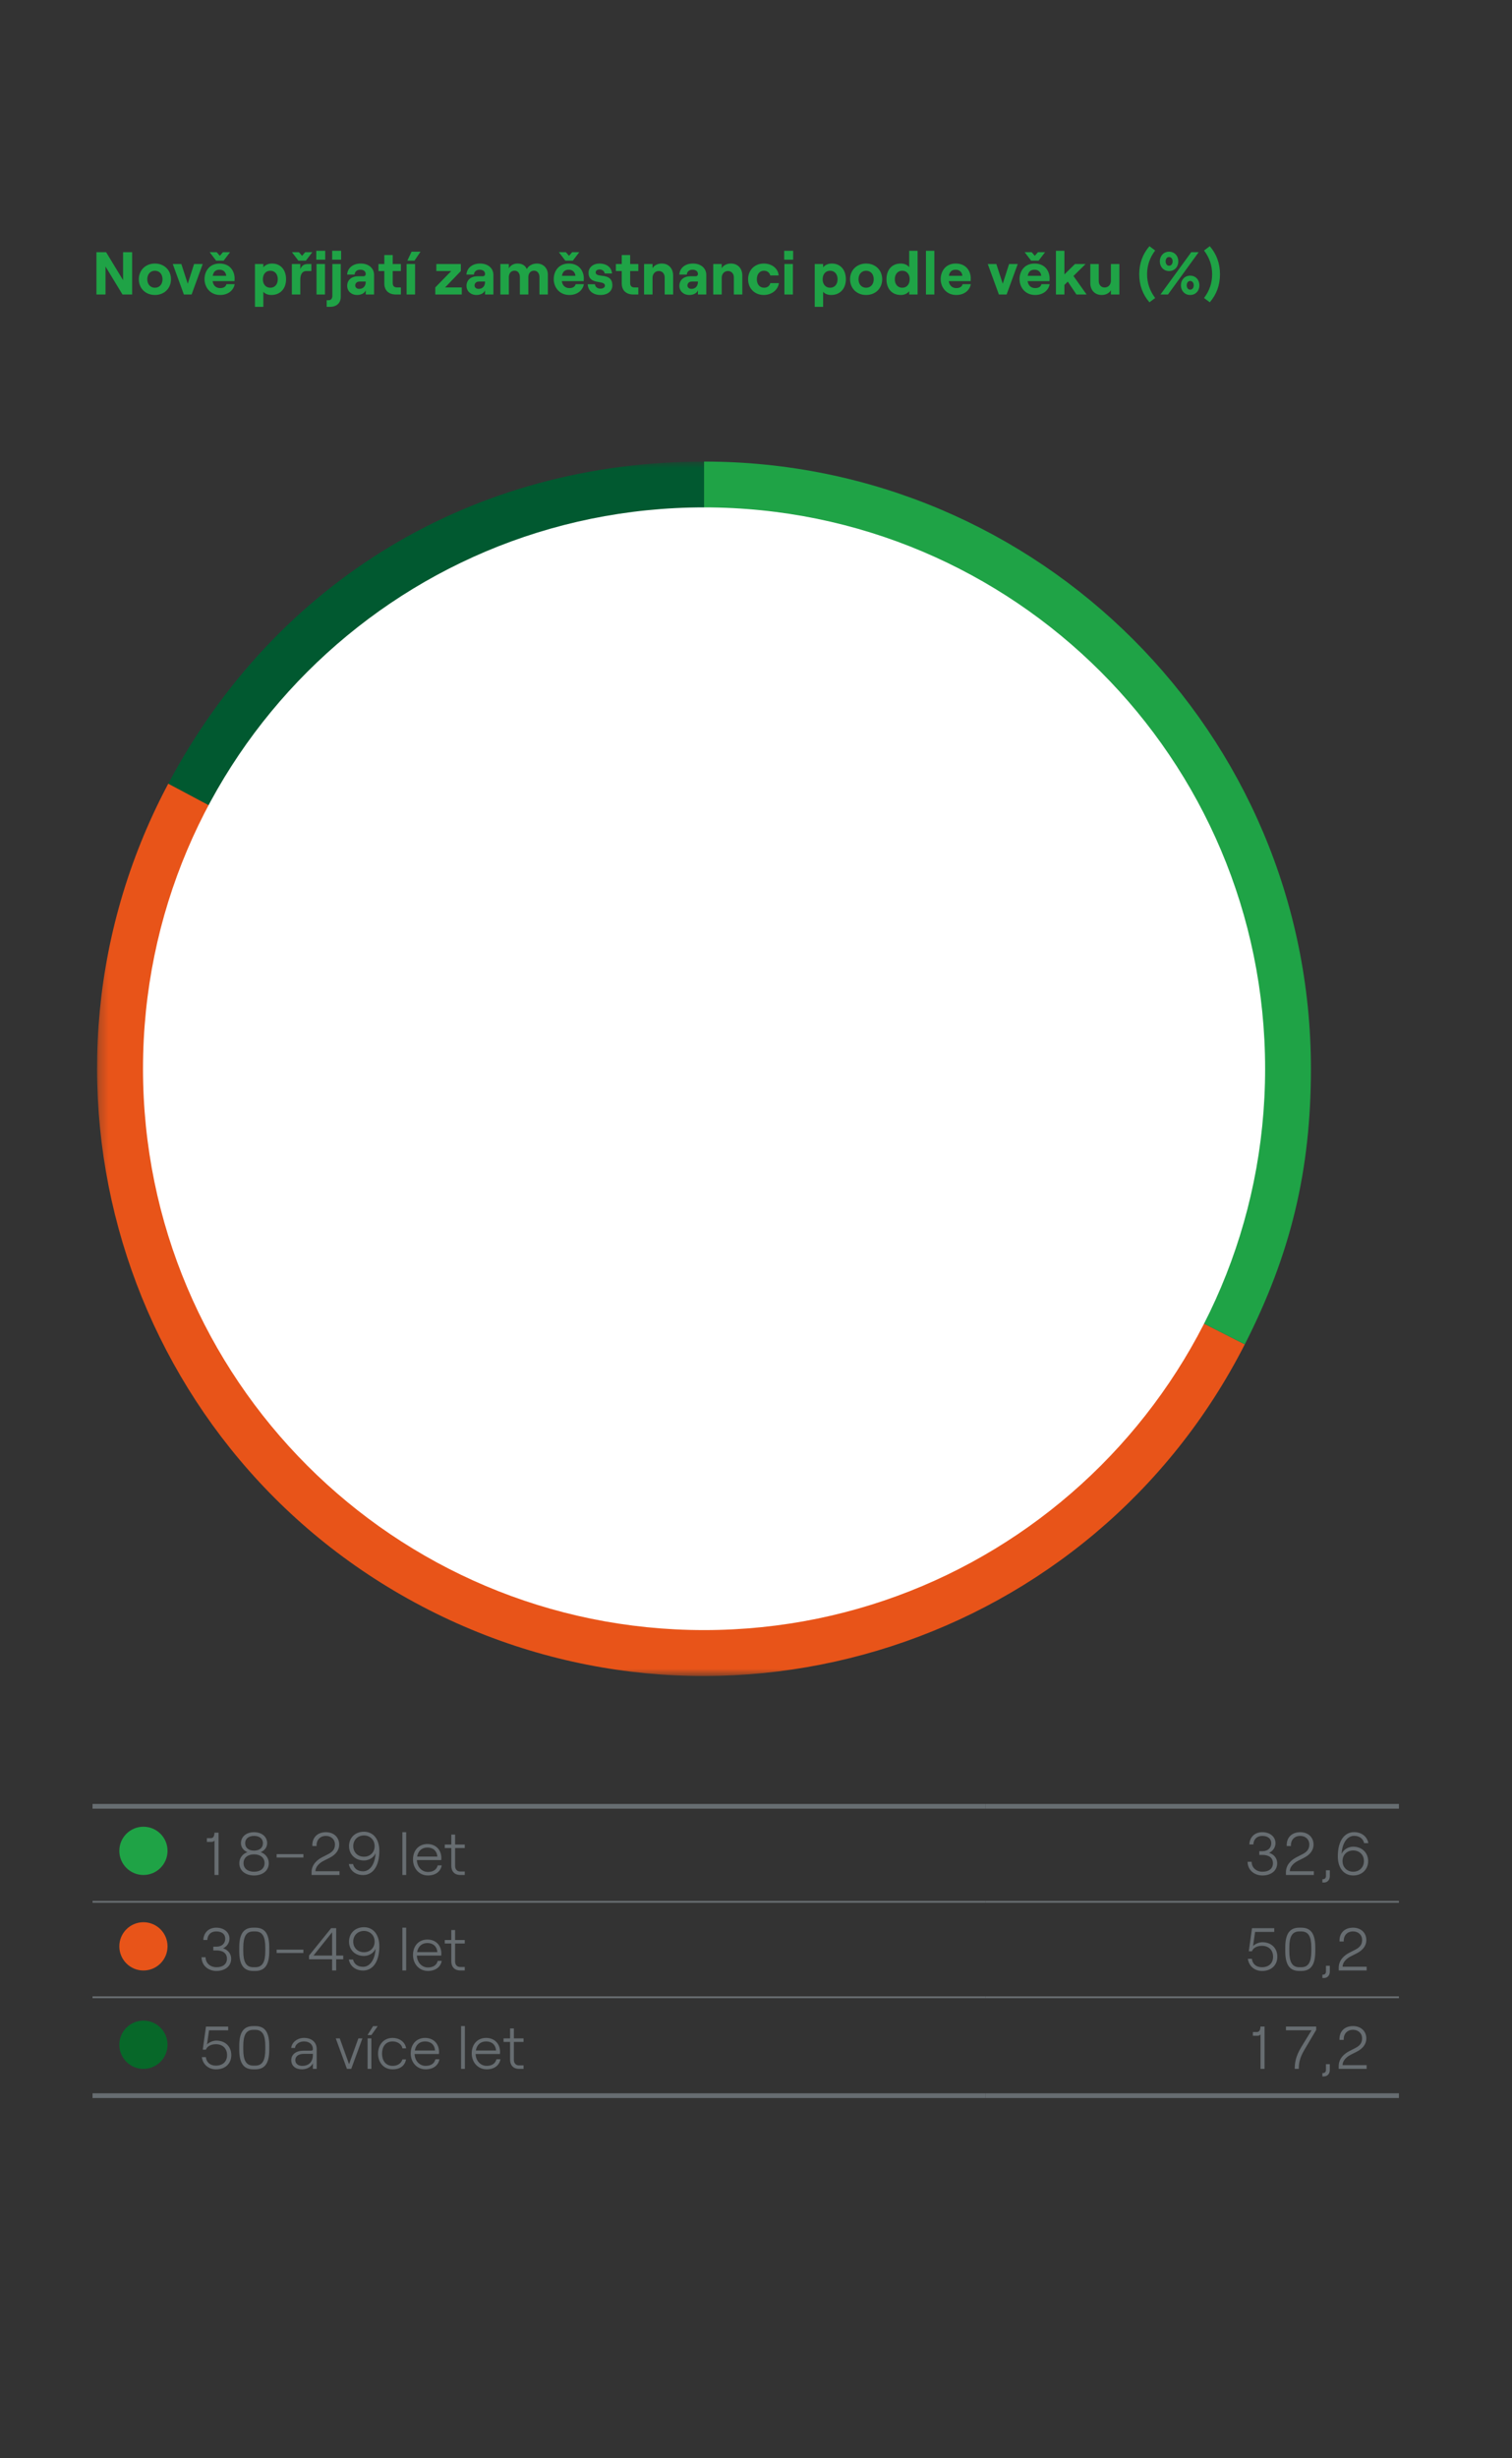
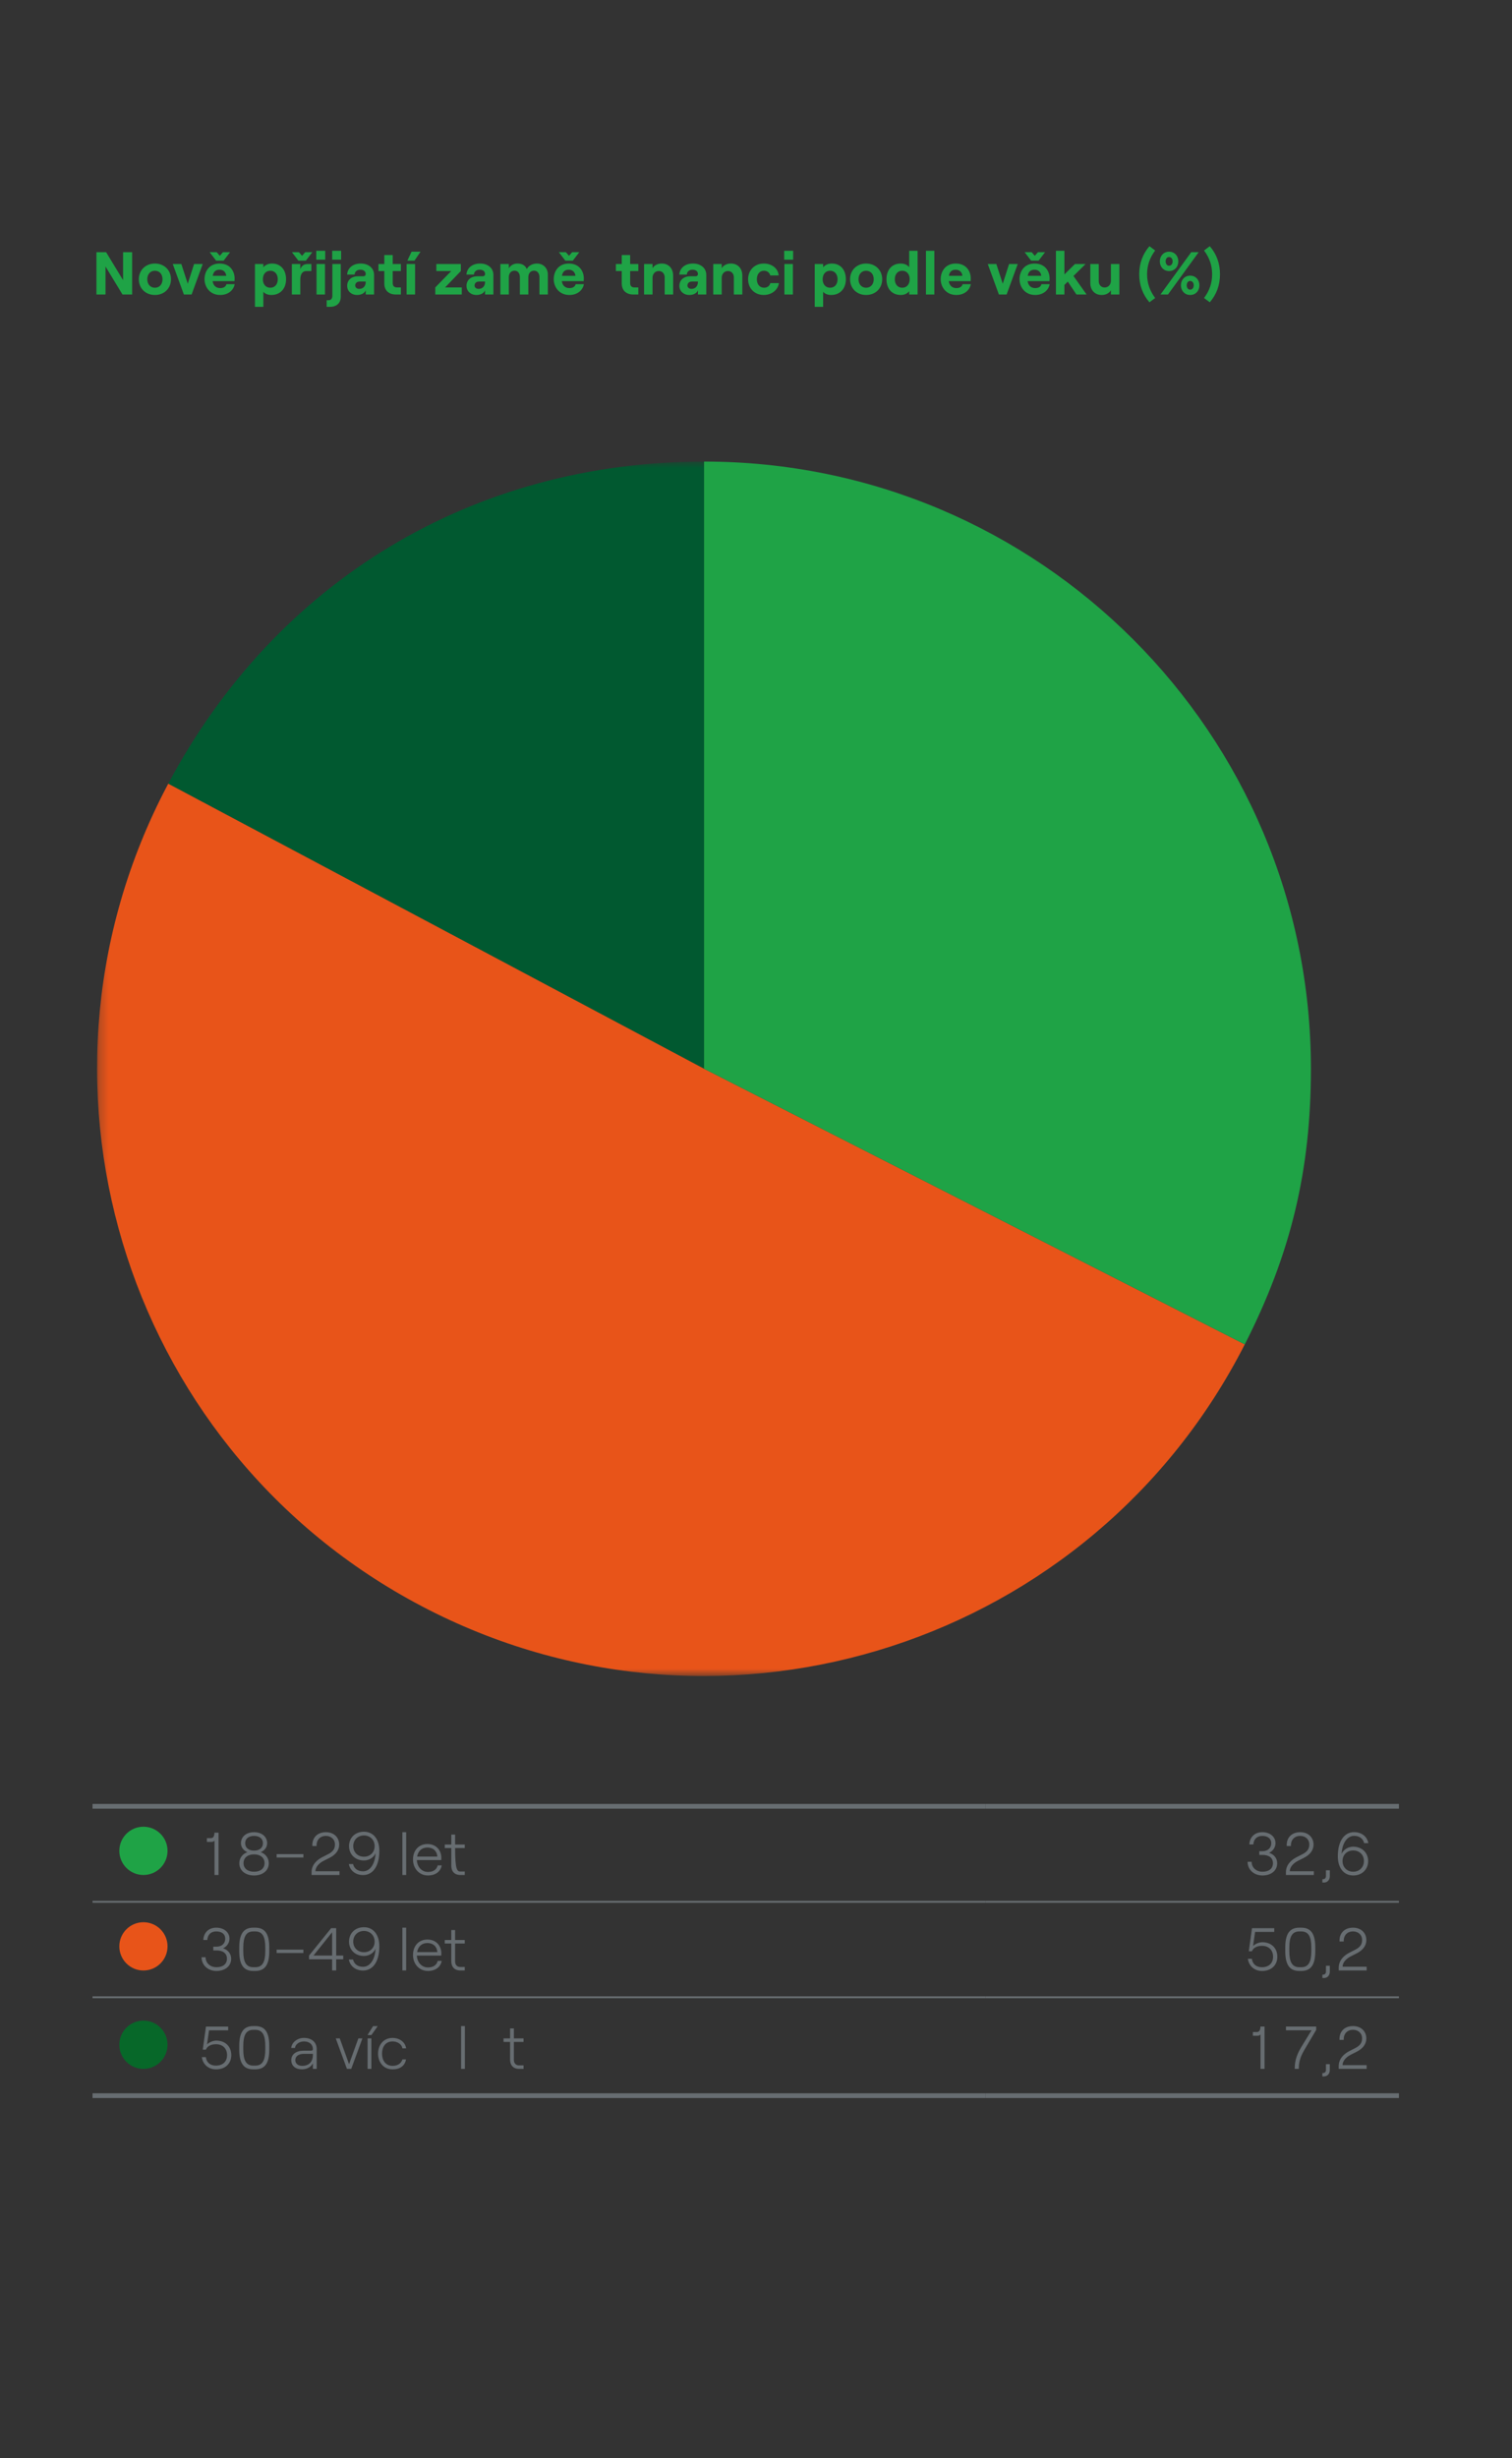
<svg xmlns="http://www.w3.org/2000/svg" width="160" height="260" viewBox="0 0 160 260" fill="none">
  <rect x="0" y="0" width="160" height="260" fill="#333333" stroke="none" />
  <g clip-path="url(#clip0_293_2190)">
    <path d="M10.205 26.672H11.228L13.024 29.632V26.672H13.983V31.148H12.961L11.164 28.188V31.148H10.205V26.672Z" fill="#1FA346" />
    <path d="M14.691 29.536C14.691 28.577 15.401 27.874 16.392 27.874C17.383 27.874 18.093 28.577 18.093 29.536C18.093 30.495 17.384 31.199 16.392 31.199C15.401 31.199 14.691 30.495 14.691 29.536ZM16.392 30.432C16.871 30.432 17.198 30.067 17.198 29.536C17.198 28.999 16.872 28.635 16.392 28.635C15.912 28.635 15.586 28.999 15.586 29.536C15.586 30.067 15.912 30.432 16.392 30.432Z" fill="#1FA346" />
    <path d="M18.281 27.925H19.189L19.867 30.009L20.538 27.925H21.452L20.276 31.147H19.458L18.281 27.925Z" fill="#1FA346" />
    <path d="M23.234 27.874C24.372 27.874 24.826 28.711 24.826 29.447C24.826 29.569 24.82 29.664 24.813 29.735H22.499C22.563 30.189 22.851 30.47 23.298 30.47C23.656 30.47 23.892 30.329 23.963 30.054H24.833C24.705 30.751 24.091 31.199 23.299 31.199C22.206 31.199 21.643 30.342 21.643 29.53C21.642 28.711 22.141 27.874 23.234 27.874ZM22.186 26.672H22.928L23.261 27.056L23.594 26.672H24.348L23.664 27.568H22.87L22.186 26.672ZM23.938 29.172C23.913 28.814 23.663 28.526 23.235 28.526C22.832 28.526 22.589 28.724 22.512 29.172H23.938Z" fill="#1FA346" />
    <path d="M26.979 27.925H27.867V28.277C28.058 28.027 28.378 27.874 28.794 27.874C29.695 27.874 30.271 28.533 30.271 29.536C30.271 30.54 29.645 31.199 28.718 31.199C28.354 31.199 28.04 31.077 27.867 30.86V32.452H26.979V27.925ZM28.608 30.432C29.076 30.432 29.395 30.074 29.395 29.536C29.395 28.993 29.076 28.635 28.608 28.635C28.13 28.635 27.817 28.993 27.817 29.536C27.816 30.073 28.128 30.432 28.608 30.432Z" fill="#1FA346" />
    <path d="M31.778 29.581V31.147H30.883V27.925H31.778V28.462C31.95 28.059 32.194 27.925 32.584 27.925H32.948V28.667H32.417C31.976 28.667 31.778 29.031 31.778 29.581ZM31.631 26.672L31.964 27.056L32.296 26.672H33.051L32.367 27.568H31.574L30.89 26.672H31.631Z" fill="#1FA346" />
    <path d="M33.469 26.525H34.415V27.465H33.469V26.525ZM33.495 27.925H34.39V31.147H33.495V27.925Z" fill="#1FA346" />
    <path d="M36.06 27.925V31.383C36.06 32.048 35.625 32.451 34.928 32.451H34.57V31.754H34.781C35.018 31.754 35.171 31.575 35.171 31.287V27.924L36.06 27.925ZM35.152 26.525H36.098V27.465H35.152V26.525Z" fill="#1FA346" />
    <path d="M38.126 28.526C37.736 28.526 37.538 28.769 37.525 29.037H36.732C36.771 28.391 37.294 27.873 38.177 27.873C38.989 27.873 39.584 28.346 39.584 29.075V31.146H38.702V30.7C38.593 31.001 38.235 31.199 37.794 31.199C37.168 31.199 36.739 30.783 36.739 30.234C36.739 29.601 37.212 29.217 37.916 29.217H38.459C38.619 29.217 38.702 29.114 38.702 28.98C38.702 28.711 38.491 28.526 38.126 28.526ZM38.018 30.553C38.453 30.553 38.702 30.234 38.702 29.824V29.779H38.049C37.781 29.779 37.589 29.945 37.589 30.195C37.589 30.406 37.768 30.553 38.018 30.553Z" fill="#1FA346" />
    <path d="M41.558 26.973V27.926H42.421V28.668H41.558V29.94C41.558 30.253 41.724 30.4 42.012 30.4H42.421V31.148H41.89C41.148 31.148 40.669 30.726 40.669 29.978V28.667H40.049V27.925H40.669V26.972L41.558 26.973Z" fill="#1FA346" />
    <path d="M43.029 27.925H43.924V31.147H43.029V27.925ZM43.553 26.621H44.499L43.86 27.567H43.106L43.553 26.621Z" fill="#1FA346" />
    <path d="M46.062 30.399L47.751 28.667H46.172V27.925H48.767V28.667L47.099 30.399H48.864V31.147H46.063L46.062 30.399Z" fill="#1FA346" />
    <path d="M50.753 28.526C50.363 28.526 50.165 28.769 50.152 29.037H49.359C49.398 28.391 49.921 27.873 50.804 27.873C51.616 27.873 52.211 28.346 52.211 29.075V31.146H51.329V30.7C51.22 31.001 50.862 31.199 50.421 31.199C49.795 31.199 49.366 30.783 49.366 30.234C49.366 29.601 49.839 29.217 50.543 29.217H51.086C51.246 29.217 51.329 29.114 51.329 28.98C51.329 28.711 51.118 28.526 50.753 28.526ZM50.645 30.553C51.08 30.553 51.329 30.234 51.329 29.824V29.779H50.677C50.409 29.779 50.217 29.945 50.217 30.195C50.216 30.406 50.395 30.553 50.645 30.553Z" fill="#1FA346" />
    <path d="M52.949 27.925H53.844V28.379C54.016 28.085 54.323 27.874 54.758 27.874C55.263 27.874 55.59 28.079 55.743 28.462C55.896 28.149 56.299 27.874 56.817 27.874C57.52 27.874 57.974 28.392 57.974 29.038V31.148H57.085V29.319C57.085 28.903 56.861 28.629 56.516 28.629C56.145 28.629 55.909 28.904 55.909 29.319V31.148H55.014V29.319C55.014 28.903 54.797 28.629 54.452 28.629C54.081 28.629 53.845 28.904 53.845 29.319V31.148H52.95V27.925H52.949Z" fill="#1FA346" />
    <path d="M60.187 27.874C61.325 27.874 61.779 28.711 61.779 29.447C61.779 29.569 61.773 29.664 61.766 29.735H59.452C59.516 30.189 59.804 30.47 60.251 30.47C60.609 30.47 60.845 30.329 60.916 30.054H61.786C61.658 30.751 61.044 31.199 60.252 31.199C59.159 31.199 58.596 30.342 58.596 29.53C58.594 28.711 59.093 27.874 60.187 27.874ZM59.138 26.672H59.88L60.213 27.056L60.546 26.672H61.3L60.616 27.568H59.823L59.138 26.672ZM60.89 29.172C60.865 28.814 60.615 28.526 60.187 28.526C59.784 28.526 59.541 28.724 59.464 29.172H60.89Z" fill="#1FA346" />
-     <path d="M62.191 30.061H62.958C62.99 30.349 63.214 30.528 63.546 30.528C63.821 30.528 64.013 30.394 64.013 30.215C64.013 29.557 62.28 30.202 62.28 28.847C62.28 28.278 62.773 27.875 63.431 27.875C64.205 27.875 64.729 28.291 64.761 28.923H63.988C63.949 28.648 63.7 28.501 63.457 28.501C63.207 28.501 63.035 28.61 63.035 28.814C63.035 29.472 64.799 28.724 64.799 30.182C64.799 30.796 64.3 31.199 63.546 31.199C62.76 31.199 62.223 30.757 62.191 30.061Z" fill="#1FA346" />
    <path d="M66.683 26.973V27.926H67.546V28.668H66.683V29.94C66.683 30.253 66.849 30.4 67.137 30.4H67.546V31.148H67.015C66.273 31.148 65.794 30.726 65.794 29.978V28.667H65.174V27.925H65.794V26.972L66.683 26.973Z" fill="#1FA346" />
    <path d="M68.156 27.925H69.051V28.372C69.23 28.059 69.588 27.873 70.029 27.873C70.758 27.873 71.231 28.397 71.231 29.139V31.146H70.336V29.336C70.336 28.946 70.086 28.665 69.716 28.665C69.326 28.665 69.051 28.965 69.051 29.381V31.146H68.156V27.925Z" fill="#1FA346" />
    <path d="M73.281 28.526C72.891 28.526 72.693 28.769 72.68 29.037H71.887C71.926 28.391 72.449 27.873 73.332 27.873C74.144 27.873 74.739 28.346 74.739 29.075V31.146H73.857V30.7C73.748 31.001 73.39 31.199 72.949 31.199C72.323 31.199 71.894 30.783 71.894 30.234C71.894 29.601 72.367 29.217 73.071 29.217H73.614C73.774 29.217 73.857 29.114 73.857 28.98C73.856 28.711 73.645 28.526 73.281 28.526ZM73.172 30.553C73.607 30.553 73.856 30.234 73.856 29.824V29.779H73.204C72.936 29.779 72.744 29.945 72.744 30.195C72.744 30.406 72.922 30.553 73.172 30.553Z" fill="#1FA346" />
    <path d="M75.477 27.925H76.372V28.372C76.551 28.059 76.909 27.873 77.35 27.873C78.079 27.873 78.552 28.397 78.552 29.139V31.146H77.657V29.336C77.657 28.946 77.407 28.665 77.037 28.665C76.647 28.665 76.372 28.965 76.372 29.381V31.146H75.477V27.925Z" fill="#1FA346" />
    <path d="M79.164 29.536C79.164 28.597 79.829 27.874 80.826 27.874C81.67 27.874 82.341 28.386 82.398 29.133H81.503C81.451 28.845 81.177 28.634 80.851 28.634C80.372 28.634 80.09 29.011 80.09 29.535C80.09 30.059 80.378 30.431 80.863 30.431C81.189 30.431 81.451 30.233 81.515 29.945H82.423C82.326 30.661 81.662 31.198 80.824 31.198C79.829 31.199 79.164 30.476 79.164 29.536Z" fill="#1FA346" />
    <path d="M82.984 26.525H83.93V27.465H82.984V26.525ZM83.009 27.925H83.904V31.147H83.009V27.925Z" fill="#1FA346" />
    <path d="M86.215 27.925H87.104V28.277C87.296 28.027 87.616 27.874 88.032 27.874C88.933 27.874 89.509 28.533 89.509 29.536C89.509 30.54 88.882 31.199 87.955 31.199C87.591 31.199 87.277 31.077 87.104 30.86V32.452H86.215V27.925ZM87.846 30.432C88.313 30.432 88.632 30.074 88.632 29.536C88.632 28.993 88.313 28.635 87.846 28.635C87.367 28.635 87.053 28.993 87.053 29.536C87.053 30.073 87.367 30.432 87.846 30.432Z" fill="#1FA346" />
    <path d="M89.953 29.536C89.953 28.577 90.662 27.874 91.653 27.874C92.644 27.874 93.354 28.577 93.354 29.536C93.354 30.495 92.644 31.199 91.653 31.199C90.662 31.199 89.953 30.495 89.953 29.536ZM91.653 30.432C92.132 30.432 92.459 30.067 92.459 29.536C92.459 28.999 92.133 28.635 91.653 28.635C91.173 28.635 90.847 28.999 90.847 29.536C90.847 30.067 91.173 30.432 91.653 30.432Z" fill="#1FA346" />
    <path d="M93.807 29.536C93.807 28.533 94.382 27.874 95.316 27.874C95.718 27.874 96.032 28.027 96.211 28.264V26.525H97.1V31.148H96.211V30.796C96.032 31.045 95.7 31.199 95.329 31.199C94.382 31.199 93.807 30.54 93.807 29.536ZM95.475 30.432C95.949 30.432 96.262 30.074 96.262 29.536C96.262 28.993 95.949 28.635 95.475 28.635C95.002 28.635 94.689 28.993 94.689 29.536C94.689 30.073 95.002 30.432 95.475 30.432Z" fill="#1FA346" />
    <path d="M97.984 26.525H98.873V31.148H97.984V26.525Z" fill="#1FA346" />
    <path d="M101.134 27.874C102.272 27.874 102.726 28.711 102.726 29.447C102.726 29.569 102.719 29.664 102.713 29.735H100.399C100.462 30.189 100.751 30.47 101.198 30.47C101.556 30.47 101.793 30.329 101.863 30.054H102.733C102.605 30.751 101.991 31.199 101.198 31.199C100.105 31.199 99.543 30.342 99.543 29.53C99.542 28.711 100.041 27.874 101.134 27.874ZM101.837 29.172C101.812 28.814 101.562 28.526 101.134 28.526C100.731 28.526 100.488 28.724 100.411 29.172H101.837Z" fill="#1FA346" />
    <path d="M104.525 27.925H105.433L106.111 30.009L106.782 27.925H107.697L106.52 31.147H105.702L104.525 27.925Z" fill="#1FA346" />
    <path d="M109.478 27.874C110.616 27.874 111.07 28.711 111.07 29.447C111.07 29.569 111.063 29.664 111.057 29.735H108.743C108.806 30.189 109.095 30.47 109.542 30.47C109.9 30.47 110.137 30.329 110.207 30.054H111.077C110.949 30.751 110.335 31.199 109.542 31.199C108.449 31.199 107.887 30.342 107.887 29.53C107.886 28.711 108.384 27.874 109.478 27.874ZM108.429 26.672H109.171L109.503 27.056L109.835 26.672H110.59L109.905 27.568H109.113L108.429 26.672ZM110.181 29.172C110.156 28.814 109.906 28.526 109.478 28.526C109.075 28.526 108.832 28.724 108.755 29.172H110.181Z" fill="#1FA346" />
    <path d="M111.738 31.147V26.524H112.634V29.024L113.753 27.924H114.878L113.593 29.19L114.981 31.147H113.907L112.992 29.785L112.635 30.137V31.147H111.738Z" fill="#1FA346" />
    <path d="M118.451 31.147H117.555V30.7C117.376 31.013 117.018 31.199 116.577 31.199C115.848 31.199 115.375 30.675 115.375 29.933V27.926H116.27V29.735C116.27 30.125 116.52 30.406 116.891 30.406C117.281 30.406 117.555 30.106 117.555 29.69V27.925H118.451V31.147Z" fill="#1FA346" />
    <path d="M120.553 29.006C120.553 27.855 120.923 26.858 121.633 26.039L122.24 26.493C121.665 27.26 121.384 28.085 121.384 29.006C121.384 29.926 121.665 30.751 122.24 31.518L121.633 31.972C120.923 31.154 120.553 30.156 120.553 29.006Z" fill="#1FA346" />
    <path d="M123.711 26.621C124.293 26.621 124.69 27.068 124.69 27.644C124.69 28.219 124.294 28.667 123.711 28.667C123.136 28.667 122.732 28.219 122.732 27.644C122.733 27.068 123.136 26.621 123.711 26.621ZM126.058 26.672H126.844L123.596 31.148H122.803L126.058 26.672ZM123.711 28.104C123.935 28.104 124.088 27.913 124.088 27.644C124.088 27.375 123.935 27.184 123.711 27.184C123.493 27.184 123.347 27.376 123.347 27.644C123.347 27.912 123.494 28.104 123.711 28.104ZM125.943 29.153C126.525 29.153 126.922 29.6 126.922 30.176C126.922 30.751 126.526 31.199 125.943 31.199C125.368 31.199 124.964 30.751 124.964 30.176C124.964 29.6 125.368 29.153 125.943 29.153ZM125.943 30.636C126.167 30.636 126.32 30.445 126.32 30.176C126.32 29.907 126.167 29.716 125.943 29.716C125.725 29.716 125.579 29.908 125.579 30.176C125.579 30.444 125.725 30.636 125.943 30.636Z" fill="#1FA346" />
    <path d="M128.269 29.006C128.269 28.085 127.988 27.26 127.412 26.493L128.019 26.039C128.729 26.857 129.1 27.855 129.1 29.006C129.1 30.156 128.729 31.154 128.019 31.972L127.412 31.518C127.988 30.751 128.269 29.926 128.269 29.006Z" fill="#1FA346" />
    <mask id="mask0_293_2190" style="mask-type:luminance" maskUnits="userSpaceOnUse" x="10" y="48" width="129" height="130">
      <path d="M138.719 48.818H10.271V177.265H138.719V48.818Z" fill="white" />
    </mask>
    <g mask="url(#mask0_293_2190)">
      <path d="M74.503 113.035L17.803 82.888C29.242 61.374 50.138 48.818 74.503 48.818V113.035Z" fill="#015930" />
    </g>
    <mask id="mask1_293_2190" style="mask-type:luminance" maskUnits="userSpaceOnUse" x="10" y="48" width="129" height="130">
      <path d="M138.719 48.818H10.271V177.265H138.719V48.818Z" fill="white" />
    </mask>
    <g mask="url(#mask1_293_2190)">
      <path d="M74.502 113.035L131.721 142.189C115.618 173.789 76.949 186.353 45.348 170.252C13.748 154.149 1.183 115.481 17.285 83.881C17.397 83.659 17.685 83.105 17.802 82.887L74.502 113.035Z" fill="#E85419" />
    </g>
    <mask id="mask2_293_2190" style="mask-type:luminance" maskUnits="userSpaceOnUse" x="9" y="28" width="152" height="183">
      <path d="M160.891 28.901H9.719V210.427H160.891V28.901Z" fill="white" />
    </mask>
    <g mask="url(#mask2_293_2190)">
      <path d="M74.504 113.035V48.818C109.97 48.818 138.721 77.569 138.721 113.035C138.721 123.782 136.6 132.613 131.723 142.189L74.504 113.035Z" fill="#1FA346" />
    </g>
    <mask id="mask3_293_2190" style="mask-type:luminance" maskUnits="userSpaceOnUse" x="9" y="28" width="152" height="183">
      <path d="M160.891 28.901H9.719V210.427H160.891V28.901Z" fill="white" />
    </mask>
    <g mask="url(#mask3_293_2190)">
-       <path d="M133.875 113.034C133.875 145.824 107.293 172.405 74.504 172.405C41.715 172.405 15.133 145.824 15.133 113.034C15.133 80.246 41.715 53.664 74.504 53.664C107.292 53.665 133.875 80.247 133.875 113.034Z" fill="white" />
-     </g>
+       </g>
    <path d="M9.791 201.141H104.27" stroke="#676D71" stroke-width="0.2" stroke-miterlimit="10" />
    <path d="M104.27 201.141H148.037" stroke="#676D71" stroke-width="0.2" stroke-miterlimit="10" />
    <path d="M9.791 211.24H104.27" stroke="#676D71" stroke-width="0.2" stroke-miterlimit="10" />
    <path d="M104.27 211.24H148.037" stroke="#676D71" stroke-width="0.2" stroke-miterlimit="10" />
    <path d="M9.791 191.041H104.27" stroke="#676D71" stroke-width="0.5" stroke-miterlimit="10" />
    <path d="M104.27 191.041H148.037" stroke="#676D71" stroke-width="0.5" stroke-miterlimit="10" />
    <path d="M9.791 221.647H104.27" stroke="#676D71" stroke-width="0.5" stroke-miterlimit="10" />
    <path d="M104.27 221.647H148.037" stroke="#676D71" stroke-width="0.5" stroke-miterlimit="10" />
    <path d="M15.178 198.307C16.587 198.307 17.729 197.162 17.729 195.752C17.729 194.346 16.587 193.201 15.178 193.201C13.769 193.201 12.627 194.346 12.627 195.752C12.627 197.162 13.769 198.307 15.178 198.307Z" fill="#1FA346" />
-     <path d="M23.127 198.307H22.699V194.662C22.635 194.758 22.52 194.808 22.347 194.808H21.893V194.412H22.27C22.532 194.412 22.673 194.297 22.698 193.83H23.126L23.127 198.307ZM25.324 197.053C25.324 196.496 25.701 196.043 26.181 195.896C25.81 195.737 25.497 195.411 25.497 194.944C25.497 194.259 26.059 193.78 26.884 193.78C27.709 193.78 28.271 194.259 28.271 194.944C28.271 195.411 27.958 195.737 27.587 195.896C28.066 196.043 28.444 196.497 28.444 197.053C28.444 197.91 27.715 198.358 26.884 198.358C26.053 198.358 25.324 197.91 25.324 197.053ZM26.884 197.961C27.555 197.961 27.996 197.622 27.996 197.053C27.996 196.478 27.555 196.126 26.884 196.126C26.213 196.126 25.772 196.478 25.772 197.053C25.772 197.622 26.213 197.961 26.884 197.961ZM26.884 195.729C27.459 195.729 27.824 195.429 27.824 194.943C27.824 194.464 27.459 194.175 26.884 194.175C26.308 194.175 25.944 194.463 25.944 194.943C25.944 195.43 26.309 195.729 26.884 195.729ZM29.273 196.101H32.106V196.459H29.273V196.101ZM34.487 193.779C35.299 193.779 35.894 194.297 35.894 195.096C35.894 195.671 35.536 196.163 34.858 196.502L34.238 196.815C33.835 197.02 33.381 197.41 33.381 197.909H35.925V198.305H32.971V198.01C32.971 197.179 33.604 196.68 34.077 196.438L34.748 196.092C35.272 195.823 35.445 195.498 35.445 195.082C35.445 194.532 35.029 194.174 34.486 194.174C33.872 194.174 33.469 194.596 33.502 195.242H33.054C33.011 194.355 33.586 193.779 34.487 193.779ZM36.934 195.25C36.934 194.361 37.592 193.729 38.513 193.729C39.497 193.729 40.143 194.508 40.143 195.749C40.143 197.482 39.382 198.313 38.423 198.313C37.637 198.313 37.042 197.852 36.914 197.149H37.362C37.47 197.629 37.854 197.917 38.423 197.917C39.191 197.917 39.695 197.079 39.74 196.012C39.548 196.466 39.043 196.773 38.512 196.773C37.592 196.771 36.934 196.133 36.934 195.25ZM38.513 196.375C39.171 196.375 39.644 195.908 39.644 195.256C39.644 194.598 39.171 194.125 38.513 194.125C37.854 194.125 37.381 194.598 37.381 195.256C37.381 195.908 37.854 196.375 38.513 196.375ZM42.579 193.779H42.982V198.306H42.579V193.779ZM45.227 195.033C46.109 195.033 46.704 195.634 46.704 196.522C46.704 196.58 46.698 196.688 46.691 196.733H44.114C44.14 197.455 44.638 197.986 45.284 197.986C45.853 197.986 46.211 197.73 46.32 197.289H46.742C46.639 197.935 46.083 198.357 45.284 198.357C44.369 198.357 43.704 197.628 43.704 196.669C43.705 195.691 44.319 195.033 45.227 195.033ZM46.282 196.362C46.237 195.767 45.841 195.403 45.227 195.403C44.639 195.403 44.242 195.761 44.14 196.362H46.282ZM48.159 194.029V195.084H49.182V195.455H48.159V197.341C48.159 197.711 48.37 197.936 48.696 197.936H49.182V198.307H48.703C48.121 198.307 47.757 197.936 47.757 197.341V195.455H47.067V195.084H47.757V194.029H48.159Z" fill="#676D71" />
+     <path d="M23.127 198.307H22.699V194.662C22.635 194.758 22.52 194.808 22.347 194.808H21.893V194.412H22.27C22.532 194.412 22.673 194.297 22.698 193.83H23.126L23.127 198.307ZM25.324 197.053C25.324 196.496 25.701 196.043 26.181 195.896C25.81 195.737 25.497 195.411 25.497 194.944C25.497 194.259 26.059 193.78 26.884 193.78C27.709 193.78 28.271 194.259 28.271 194.944C28.271 195.411 27.958 195.737 27.587 195.896C28.066 196.043 28.444 196.497 28.444 197.053C28.444 197.91 27.715 198.358 26.884 198.358C26.053 198.358 25.324 197.91 25.324 197.053ZM26.884 197.961C27.555 197.961 27.996 197.622 27.996 197.053C27.996 196.478 27.555 196.126 26.884 196.126C26.213 196.126 25.772 196.478 25.772 197.053C25.772 197.622 26.213 197.961 26.884 197.961ZM26.884 195.729C27.459 195.729 27.824 195.429 27.824 194.943C27.824 194.464 27.459 194.175 26.884 194.175C26.308 194.175 25.944 194.463 25.944 194.943C25.944 195.43 26.309 195.729 26.884 195.729ZM29.273 196.101H32.106V196.459H29.273V196.101ZM34.487 193.779C35.299 193.779 35.894 194.297 35.894 195.096C35.894 195.671 35.536 196.163 34.858 196.502L34.238 196.815C33.835 197.02 33.381 197.41 33.381 197.909H35.925V198.305H32.971V198.01C32.971 197.179 33.604 196.68 34.077 196.438L34.748 196.092C35.272 195.823 35.445 195.498 35.445 195.082C35.445 194.532 35.029 194.174 34.486 194.174C33.872 194.174 33.469 194.596 33.502 195.242H33.054C33.011 194.355 33.586 193.779 34.487 193.779ZM36.934 195.25C36.934 194.361 37.592 193.729 38.513 193.729C39.497 193.729 40.143 194.508 40.143 195.749C40.143 197.482 39.382 198.313 38.423 198.313C37.637 198.313 37.042 197.852 36.914 197.149H37.362C37.47 197.629 37.854 197.917 38.423 197.917C39.191 197.917 39.695 197.079 39.74 196.012C39.548 196.466 39.043 196.773 38.512 196.773C37.592 196.771 36.934 196.133 36.934 195.25ZM38.513 196.375C39.171 196.375 39.644 195.908 39.644 195.256C39.644 194.598 39.171 194.125 38.513 194.125C37.854 194.125 37.381 194.598 37.381 195.256C37.381 195.908 37.854 196.375 38.513 196.375ZM42.579 193.779H42.982V198.306H42.579V193.779ZM45.227 195.033C46.109 195.033 46.704 195.634 46.704 196.522C46.704 196.58 46.698 196.688 46.691 196.733H44.114C44.14 197.455 44.638 197.986 45.284 197.986C45.853 197.986 46.211 197.73 46.32 197.289H46.742C46.639 197.935 46.083 198.357 45.284 198.357C44.369 198.357 43.704 197.628 43.704 196.669C43.705 195.691 44.319 195.033 45.227 195.033ZM46.282 196.362C46.237 195.767 45.841 195.403 45.227 195.403C44.639 195.403 44.242 195.761 44.14 196.362H46.282ZM48.159 194.029V195.084H49.182V195.455H48.159C48.159 197.711 48.37 197.936 48.696 197.936H49.182V198.307H48.703C48.121 198.307 47.757 197.936 47.757 197.341V195.455H47.067V195.084H47.757V194.029H48.159Z" fill="#676D71" />
    <path d="M132.02 196.906H132.448C132.448 197.532 132.94 197.961 133.599 197.961C134.277 197.961 134.704 197.635 134.704 197.06C134.704 196.485 134.276 196.184 133.599 196.184H133.26V195.788H133.599C134.18 195.788 134.526 195.431 134.526 194.944C134.526 194.457 134.155 194.176 133.573 194.176C133.017 194.176 132.666 194.508 132.628 195.077H132.205C132.244 194.291 132.781 193.779 133.573 193.779C134.391 193.779 134.973 194.258 134.973 194.943C134.973 195.41 134.666 195.799 134.295 195.96C134.774 196.107 135.152 196.503 135.152 197.06C135.152 197.916 134.423 198.358 133.598 198.358C132.71 198.357 132.02 197.763 132.02 196.906ZM137.592 193.779C138.404 193.779 138.999 194.297 138.999 195.096C138.999 195.671 138.641 196.163 137.963 196.502L137.343 196.815C136.94 197.02 136.487 197.41 136.487 197.909H139.031V198.305H136.078V198.01C136.078 197.179 136.711 196.68 137.183 196.438L137.855 196.092C138.378 195.823 138.551 195.498 138.551 195.082C138.551 194.532 138.136 194.174 137.592 194.174C136.979 194.174 136.575 194.596 136.608 195.242H136.161C136.116 194.355 136.691 193.779 137.592 193.779ZM140.314 198.428V197.808H140.723V198.428C140.723 198.83 140.467 199.106 140.09 199.106H139.937V198.748H140.013C140.192 198.747 140.314 198.619 140.314 198.428ZM144.778 196.836C144.778 197.725 144.12 198.357 143.199 198.357C142.215 198.357 141.569 197.577 141.569 196.336C141.569 194.604 142.33 193.773 143.289 193.773C144.075 193.773 144.67 194.233 144.798 194.936H144.351C144.242 194.457 143.858 194.169 143.289 194.169C142.521 194.169 142.017 195.006 141.972 196.073C142.164 195.62 142.669 195.313 143.2 195.313C144.12 195.314 144.778 195.953 144.778 196.836ZM143.199 197.961C143.857 197.961 144.331 197.488 144.331 196.829C144.331 196.178 143.857 195.711 143.199 195.711C142.541 195.711 142.067 196.178 142.067 196.829C142.067 197.488 142.541 197.961 143.199 197.961Z" fill="#676D71" />
    <path d="M15.178 208.408C16.587 208.408 17.729 207.263 17.729 205.853C17.729 204.447 16.587 203.302 15.178 203.302C13.769 203.302 12.627 204.447 12.627 205.853C12.627 207.264 13.769 208.408 15.178 208.408Z" fill="#E85419" />
    <path d="M21.33 207.006H21.758C21.758 207.633 22.251 208.061 22.909 208.061C23.587 208.061 24.015 207.735 24.015 207.16C24.015 206.585 23.587 206.284 22.909 206.284H22.57V205.888H22.909C23.491 205.888 23.836 205.531 23.836 205.044C23.836 204.557 23.465 204.276 22.883 204.276C22.327 204.276 21.975 204.609 21.937 205.178H21.515C21.553 204.391 22.09 203.879 22.883 203.879C23.701 203.879 24.283 204.359 24.283 205.043C24.283 205.51 23.976 205.899 23.605 206.06C24.084 206.207 24.462 206.604 24.462 207.16C24.462 208.016 23.733 208.458 22.908 208.458C22.02 208.457 21.33 207.862 21.33 207.006ZM25.317 206.359V205.976C25.317 204.608 25.726 203.878 26.8 203.878H27.011C28.092 203.878 28.494 204.607 28.494 205.976V206.359C28.494 207.728 28.091 208.457 27.011 208.457H26.8C25.726 208.457 25.317 207.729 25.317 206.359ZM26.807 208.061H27.012C27.785 208.061 28.073 207.493 28.073 206.36V205.977C28.073 204.845 27.785 204.276 27.012 204.276H26.807C26.033 204.276 25.745 204.845 25.745 205.977V206.36C25.745 207.492 26.033 208.061 26.807 208.061ZM29.272 206.2H32.105V206.558H29.272V206.2ZM35.145 207.223H32.703V206.827L35.043 203.931H35.574V206.827H36.322V207.223H35.574V208.407H35.146L35.145 207.223ZM35.145 206.826V204.365L33.176 206.826H35.145ZM36.933 205.35C36.933 204.461 37.591 203.829 38.512 203.829C39.496 203.829 40.142 204.609 40.142 205.85C40.142 207.582 39.381 208.413 38.422 208.413C37.636 208.413 37.041 207.953 36.913 207.249H37.361C37.469 207.729 37.853 208.017 38.422 208.017C39.19 208.017 39.694 207.179 39.739 206.112C39.547 206.566 39.042 206.873 38.511 206.873C37.591 206.871 36.933 206.232 36.933 205.35ZM38.512 206.475C39.17 206.475 39.643 206.008 39.643 205.356C39.643 204.698 39.17 204.225 38.512 204.225C37.853 204.225 37.38 204.698 37.38 205.356C37.38 206.008 37.853 206.475 38.512 206.475ZM42.578 203.879H42.981V208.406H42.578V203.879ZM45.226 205.133C46.108 205.133 46.703 205.734 46.703 206.622C46.703 206.68 46.697 206.788 46.69 206.833H44.113C44.139 207.556 44.637 208.086 45.283 208.086C45.852 208.086 46.21 207.83 46.319 207.389H46.741C46.638 208.035 46.082 208.457 45.283 208.457C44.368 208.457 43.703 207.728 43.703 206.769C43.704 205.791 44.318 205.133 45.226 205.133ZM46.281 206.463C46.236 205.867 45.84 205.503 45.226 205.503C44.638 205.503 44.241 205.861 44.139 206.463H46.281ZM48.158 204.129V205.184H49.181V205.555H48.158V207.441C48.158 207.811 48.369 208.036 48.695 208.036H49.181V208.407H48.702C48.12 208.407 47.756 208.036 47.756 207.441V205.555H47.066V205.184H47.756V204.129H48.158Z" fill="#676D71" />
    <path d="M132.051 207.166H132.473C132.543 207.74 132.952 208.061 133.535 208.061C134.258 208.061 134.718 207.645 134.718 206.949C134.718 206.252 134.258 205.798 133.542 205.798C133.011 205.798 132.614 206.016 132.48 206.374H132.148L132.486 203.932H134.84V204.328H132.813L132.602 205.812C132.832 205.587 133.242 205.416 133.574 205.416C134.527 205.416 135.167 206.035 135.167 206.95C135.167 207.864 134.515 208.459 133.543 208.459C132.736 208.457 132.141 207.914 132.051 207.166ZM136.007 206.359V205.976C136.007 204.608 136.416 203.878 137.489 203.878H137.7C138.781 203.878 139.183 204.607 139.183 205.976V206.359C139.183 207.728 138.781 208.457 137.7 208.457H137.489C136.417 208.457 136.007 207.729 136.007 206.359ZM137.497 208.061H137.701C138.475 208.061 138.763 207.493 138.763 206.36V205.977C138.763 204.845 138.476 204.276 137.701 204.276H137.497C136.724 204.276 136.435 204.845 136.435 205.977V206.36C136.435 207.492 136.723 208.061 137.497 208.061ZM140.314 208.527V207.907H140.723V208.527C140.723 208.929 140.467 209.205 140.09 209.205H139.937V208.848H140.013C140.192 208.848 140.314 208.719 140.314 208.527ZM143.179 203.879C143.991 203.879 144.586 204.397 144.586 205.196C144.586 205.771 144.228 206.263 143.55 206.603L142.93 206.915C142.528 207.12 142.074 207.51 142.074 208.009H144.619V208.405H141.665V208.11C141.665 207.28 142.298 206.78 142.77 206.538L143.442 206.192C143.966 205.924 144.138 205.598 144.138 205.182C144.138 204.632 143.723 204.274 143.179 204.274C142.566 204.274 142.163 204.696 142.195 205.342H141.748C141.703 204.455 142.278 203.879 143.179 203.879Z" fill="#676D71" />
    <path d="M15.178 218.814C16.587 218.814 17.729 217.669 17.729 216.259C17.729 214.853 16.587 213.708 15.178 213.708C13.769 213.708 12.627 214.853 12.627 216.259C12.627 217.67 13.769 218.814 15.178 218.814Z" fill="#076829" />
    <path d="M21.361 217.572H21.783C21.853 218.147 22.262 218.467 22.844 218.467C23.567 218.467 24.027 218.052 24.027 217.356C24.027 216.659 23.567 216.205 22.85 216.205C22.32 216.205 21.923 216.423 21.789 216.78H21.456L21.795 214.339H24.148V214.735H22.122L21.911 216.218C22.141 215.994 22.55 215.822 22.883 215.822C23.836 215.822 24.475 216.442 24.475 217.357C24.475 218.271 23.823 218.865 22.851 218.865C22.045 218.863 21.451 218.32 21.361 217.572ZM25.317 216.767V216.383C25.317 215.015 25.726 214.286 26.8 214.286H27.011C28.092 214.286 28.494 215.015 28.494 216.383V216.767C28.494 218.135 28.091 218.864 27.011 218.864H26.8C25.726 218.863 25.317 218.135 25.317 216.767ZM26.807 218.467H27.012C27.785 218.467 28.073 217.899 28.073 216.767V216.383C28.073 215.252 27.785 214.683 27.012 214.683H26.807C26.033 214.683 25.745 215.252 25.745 216.383V216.767C25.745 217.898 26.033 218.467 26.807 218.467ZM32.164 215.91C31.665 215.91 31.244 216.222 31.218 216.6H30.815C30.879 215.98 31.493 215.538 32.164 215.538C33.008 215.538 33.513 216.017 33.513 216.733V218.811H33.11V218.223C32.918 218.613 32.471 218.862 31.953 218.862C31.263 218.862 30.821 218.485 30.821 217.891C30.821 217.277 31.333 216.887 32.132 216.887H32.912C33.053 216.887 33.11 216.828 33.11 216.733C33.11 216.249 32.765 215.91 32.164 215.91ZM31.984 218.493C32.694 218.493 33.109 218.064 33.109 217.322V217.226H32.131C31.594 217.226 31.249 217.482 31.249 217.892C31.249 218.256 31.537 218.493 31.984 218.493Z" fill="#676D71" />
    <path d="M35.531 215.59H35.953L36.937 218.315L37.921 215.59H38.35L37.167 218.813H36.713L35.531 215.59Z" fill="#676D71" />
    <path d="M39.479 214.293H39.971L39.3 215.238H38.891L39.479 214.293ZM38.897 215.59H39.299V218.813H38.897V215.59Z" fill="#676D71" />
    <path d="M40.006 217.201C40.006 216.357 40.524 215.539 41.547 215.539C42.231 215.539 42.871 215.935 42.979 216.644H42.583C42.519 216.222 42.078 215.91 41.547 215.91C40.78 215.91 40.428 216.504 40.428 217.201C40.428 217.898 40.786 218.492 41.547 218.492C42.078 218.492 42.455 218.237 42.583 217.814H42.966C42.851 218.46 42.359 218.863 41.547 218.863C40.523 218.863 40.006 218.045 40.006 217.201Z" fill="#676D71" />
-     <path d="M44.983 215.539C45.865 215.539 46.46 216.141 46.46 217.029C46.46 217.086 46.454 217.195 46.447 217.24H43.87C43.895 217.963 44.394 218.492 45.04 218.492C45.609 218.492 45.967 218.237 46.076 217.796H46.498C46.396 218.442 45.84 218.863 45.04 218.863C44.125 218.863 43.461 218.134 43.461 217.175C43.462 216.197 44.076 215.539 44.983 215.539ZM46.039 216.869C45.994 216.274 45.598 215.91 44.984 215.91C44.396 215.91 44 216.267 43.897 216.869H46.039Z" fill="#676D71" />
    <path d="M48.791 214.286H49.194V218.812H48.791V214.286Z" fill="#676D71" />
-     <path d="M51.44 215.539C52.322 215.539 52.917 216.141 52.917 217.029C52.917 217.086 52.911 217.195 52.904 217.24H50.327C50.352 217.963 50.851 218.492 51.497 218.492C52.066 218.492 52.424 218.237 52.533 217.796H52.955C52.853 218.442 52.297 218.863 51.497 218.863C50.583 218.863 49.918 218.134 49.918 217.175C49.918 216.197 50.532 215.539 51.44 215.539ZM52.495 216.869C52.45 216.274 52.054 215.91 51.44 215.91C50.852 215.91 50.456 216.267 50.353 216.869H52.495Z" fill="#676D71" />
    <path d="M54.378 214.535V215.59H55.401V215.961H54.378V217.848C54.378 218.218 54.589 218.442 54.915 218.442H55.401V218.813H54.922C54.34 218.813 53.976 218.442 53.976 217.848V215.961H53.285V215.59H53.976V214.535H54.378Z" fill="#676D71" />
    <path d="M133.814 218.812H133.386V215.167C133.322 215.263 133.206 215.314 133.034 215.314H132.58V214.918H132.957C133.219 214.918 133.359 214.803 133.386 214.337H133.814V218.812ZM137.725 216.467L138.786 214.734H136.082V214.338H139.279V214.695L138.032 216.799C137.495 217.707 137.444 218.282 137.437 218.813H137.008C137.015 218.18 137.085 217.515 137.725 216.467ZM140.312 218.934V218.315H140.721V218.934C140.721 219.337 140.465 219.612 140.088 219.612H139.935V219.255H140.011C140.19 219.254 140.312 219.126 140.312 218.934ZM143.177 214.286C143.989 214.286 144.584 214.804 144.584 215.603C144.584 216.178 144.226 216.67 143.548 217.009L142.928 217.321C142.526 217.526 142.072 217.917 142.072 218.415H144.617V218.811H141.663V218.517C141.663 217.686 142.296 217.187 142.768 216.944L143.44 216.599C143.964 216.33 144.136 216.004 144.136 215.588C144.136 215.039 143.721 214.681 143.177 214.681C142.564 214.681 142.161 215.103 142.193 215.748H141.746C141.701 214.861 142.276 214.286 143.177 214.286Z" fill="#676D71" />
  </g>
  <defs>
    <clipPath id="clip0_293_2190">
      <rect width="160" height="260" fill="white" />
    </clipPath>
  </defs>
</svg>